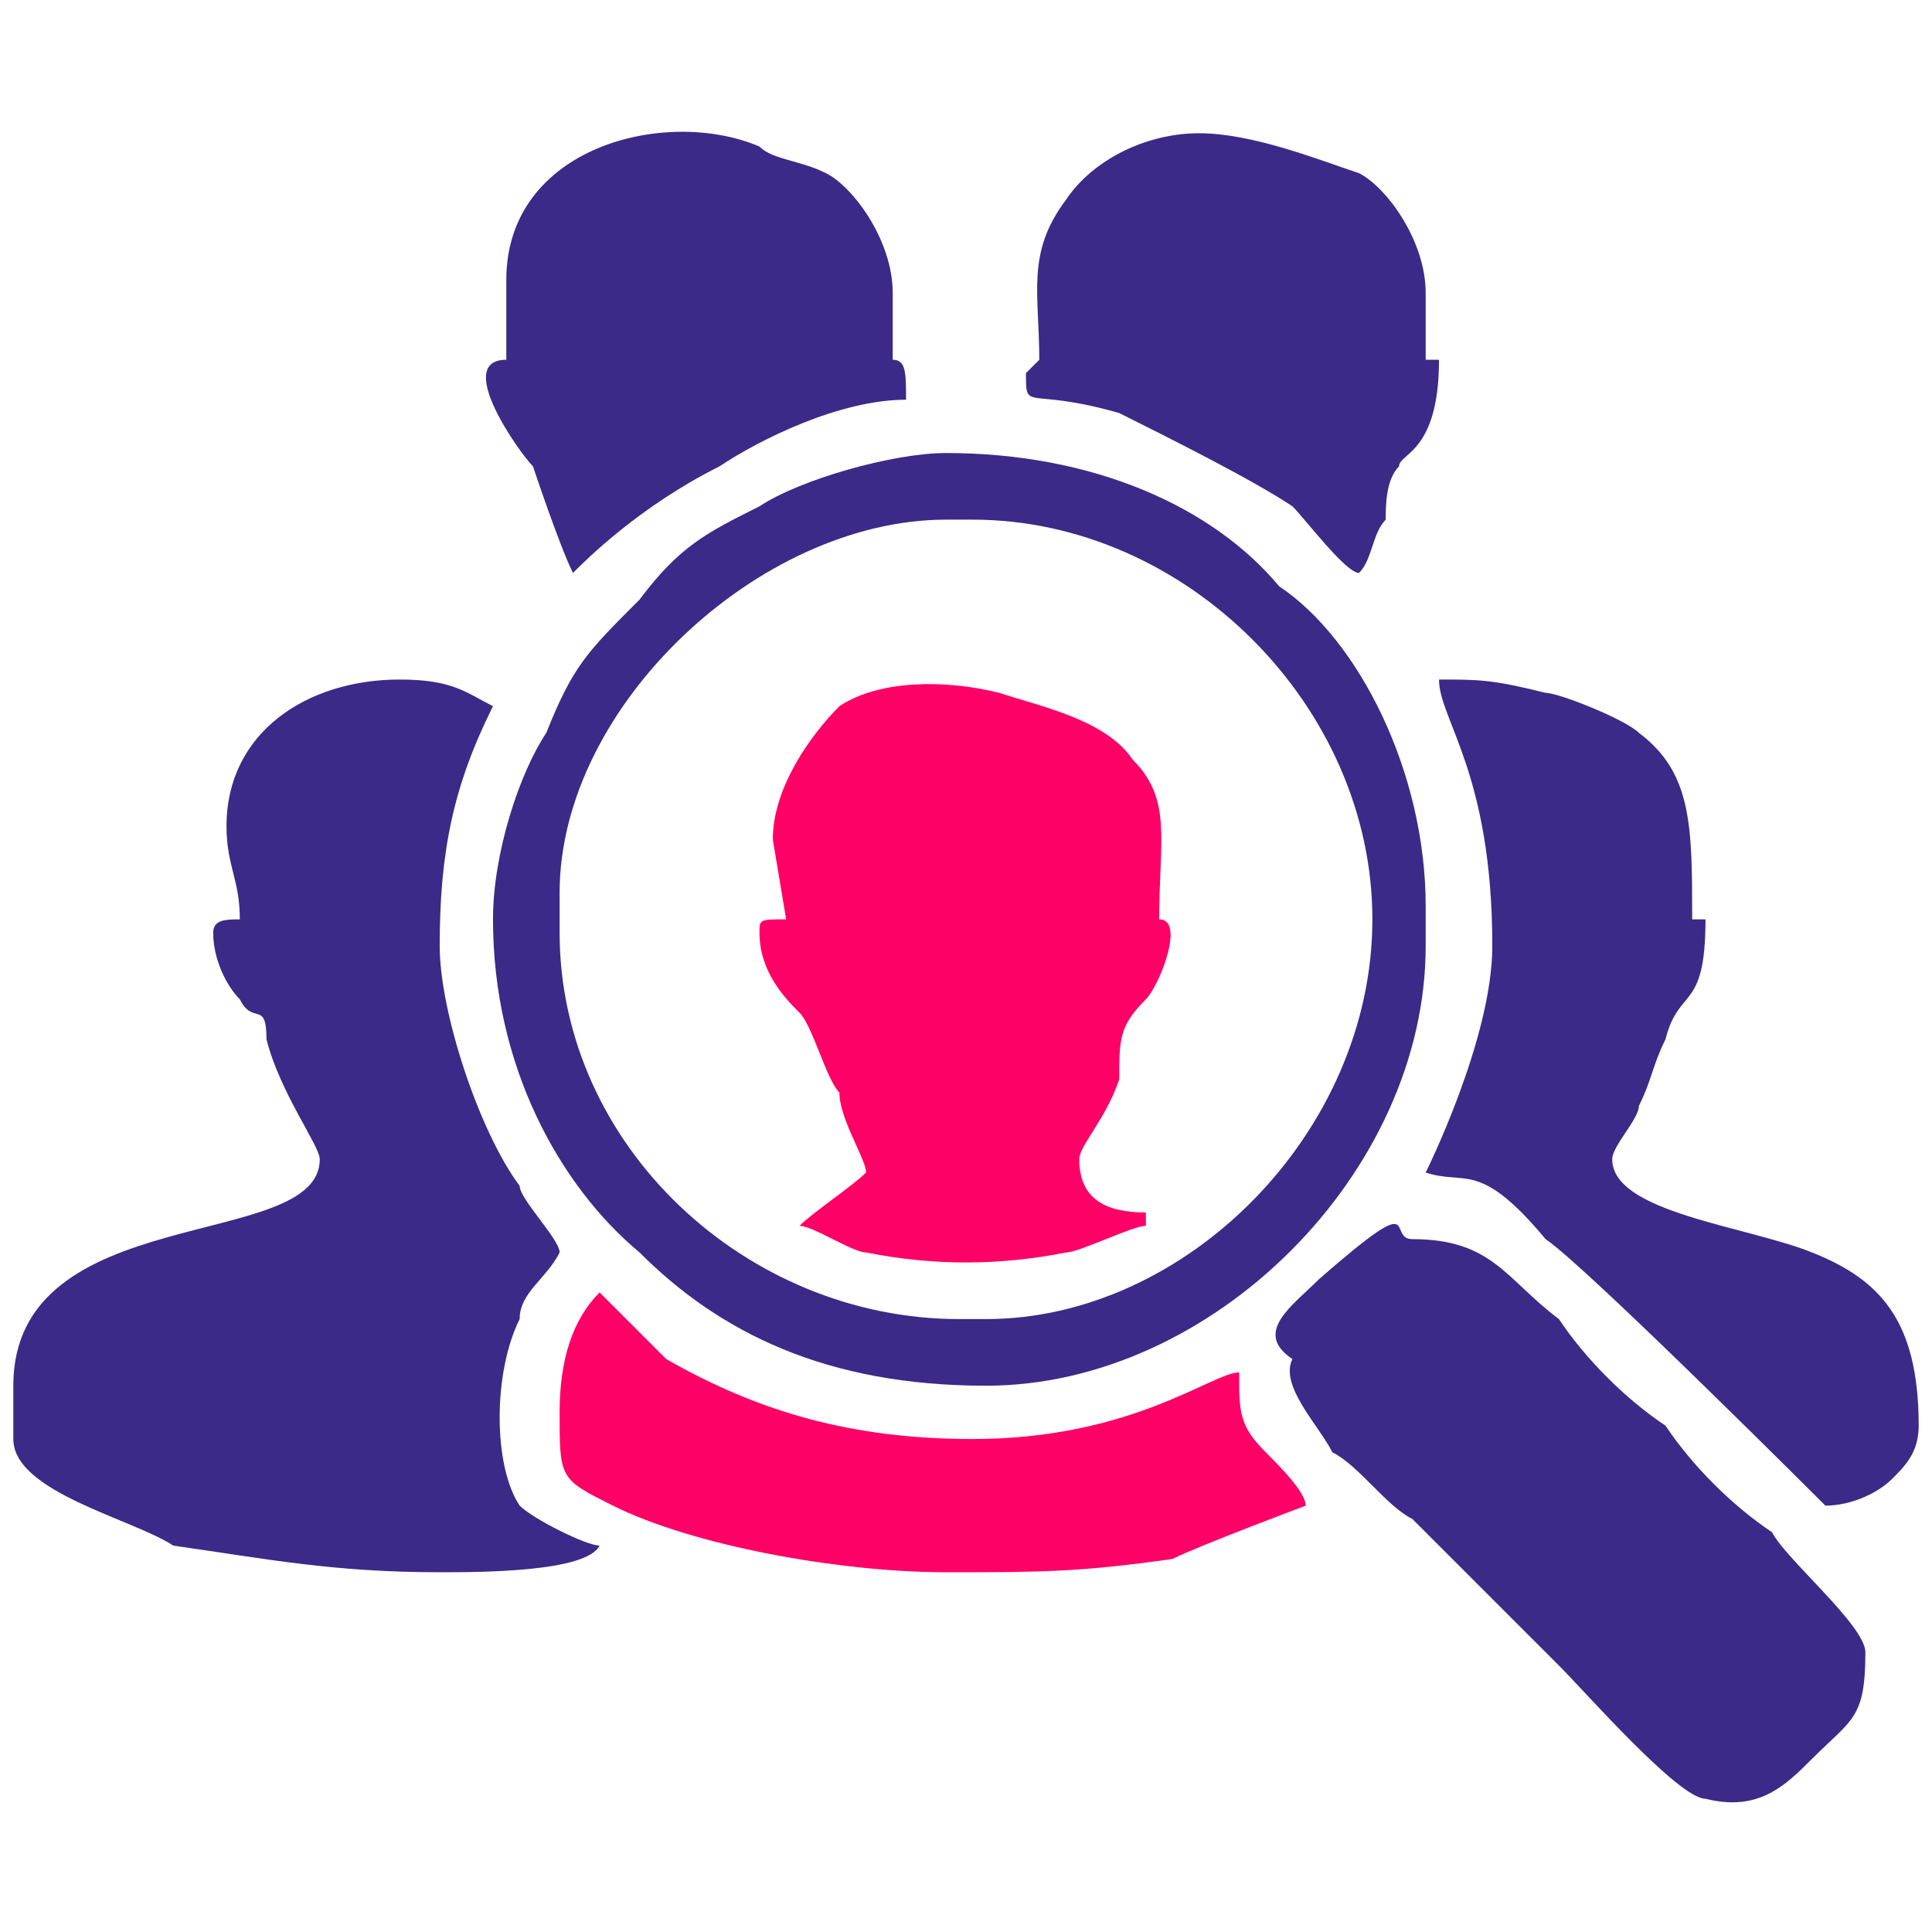
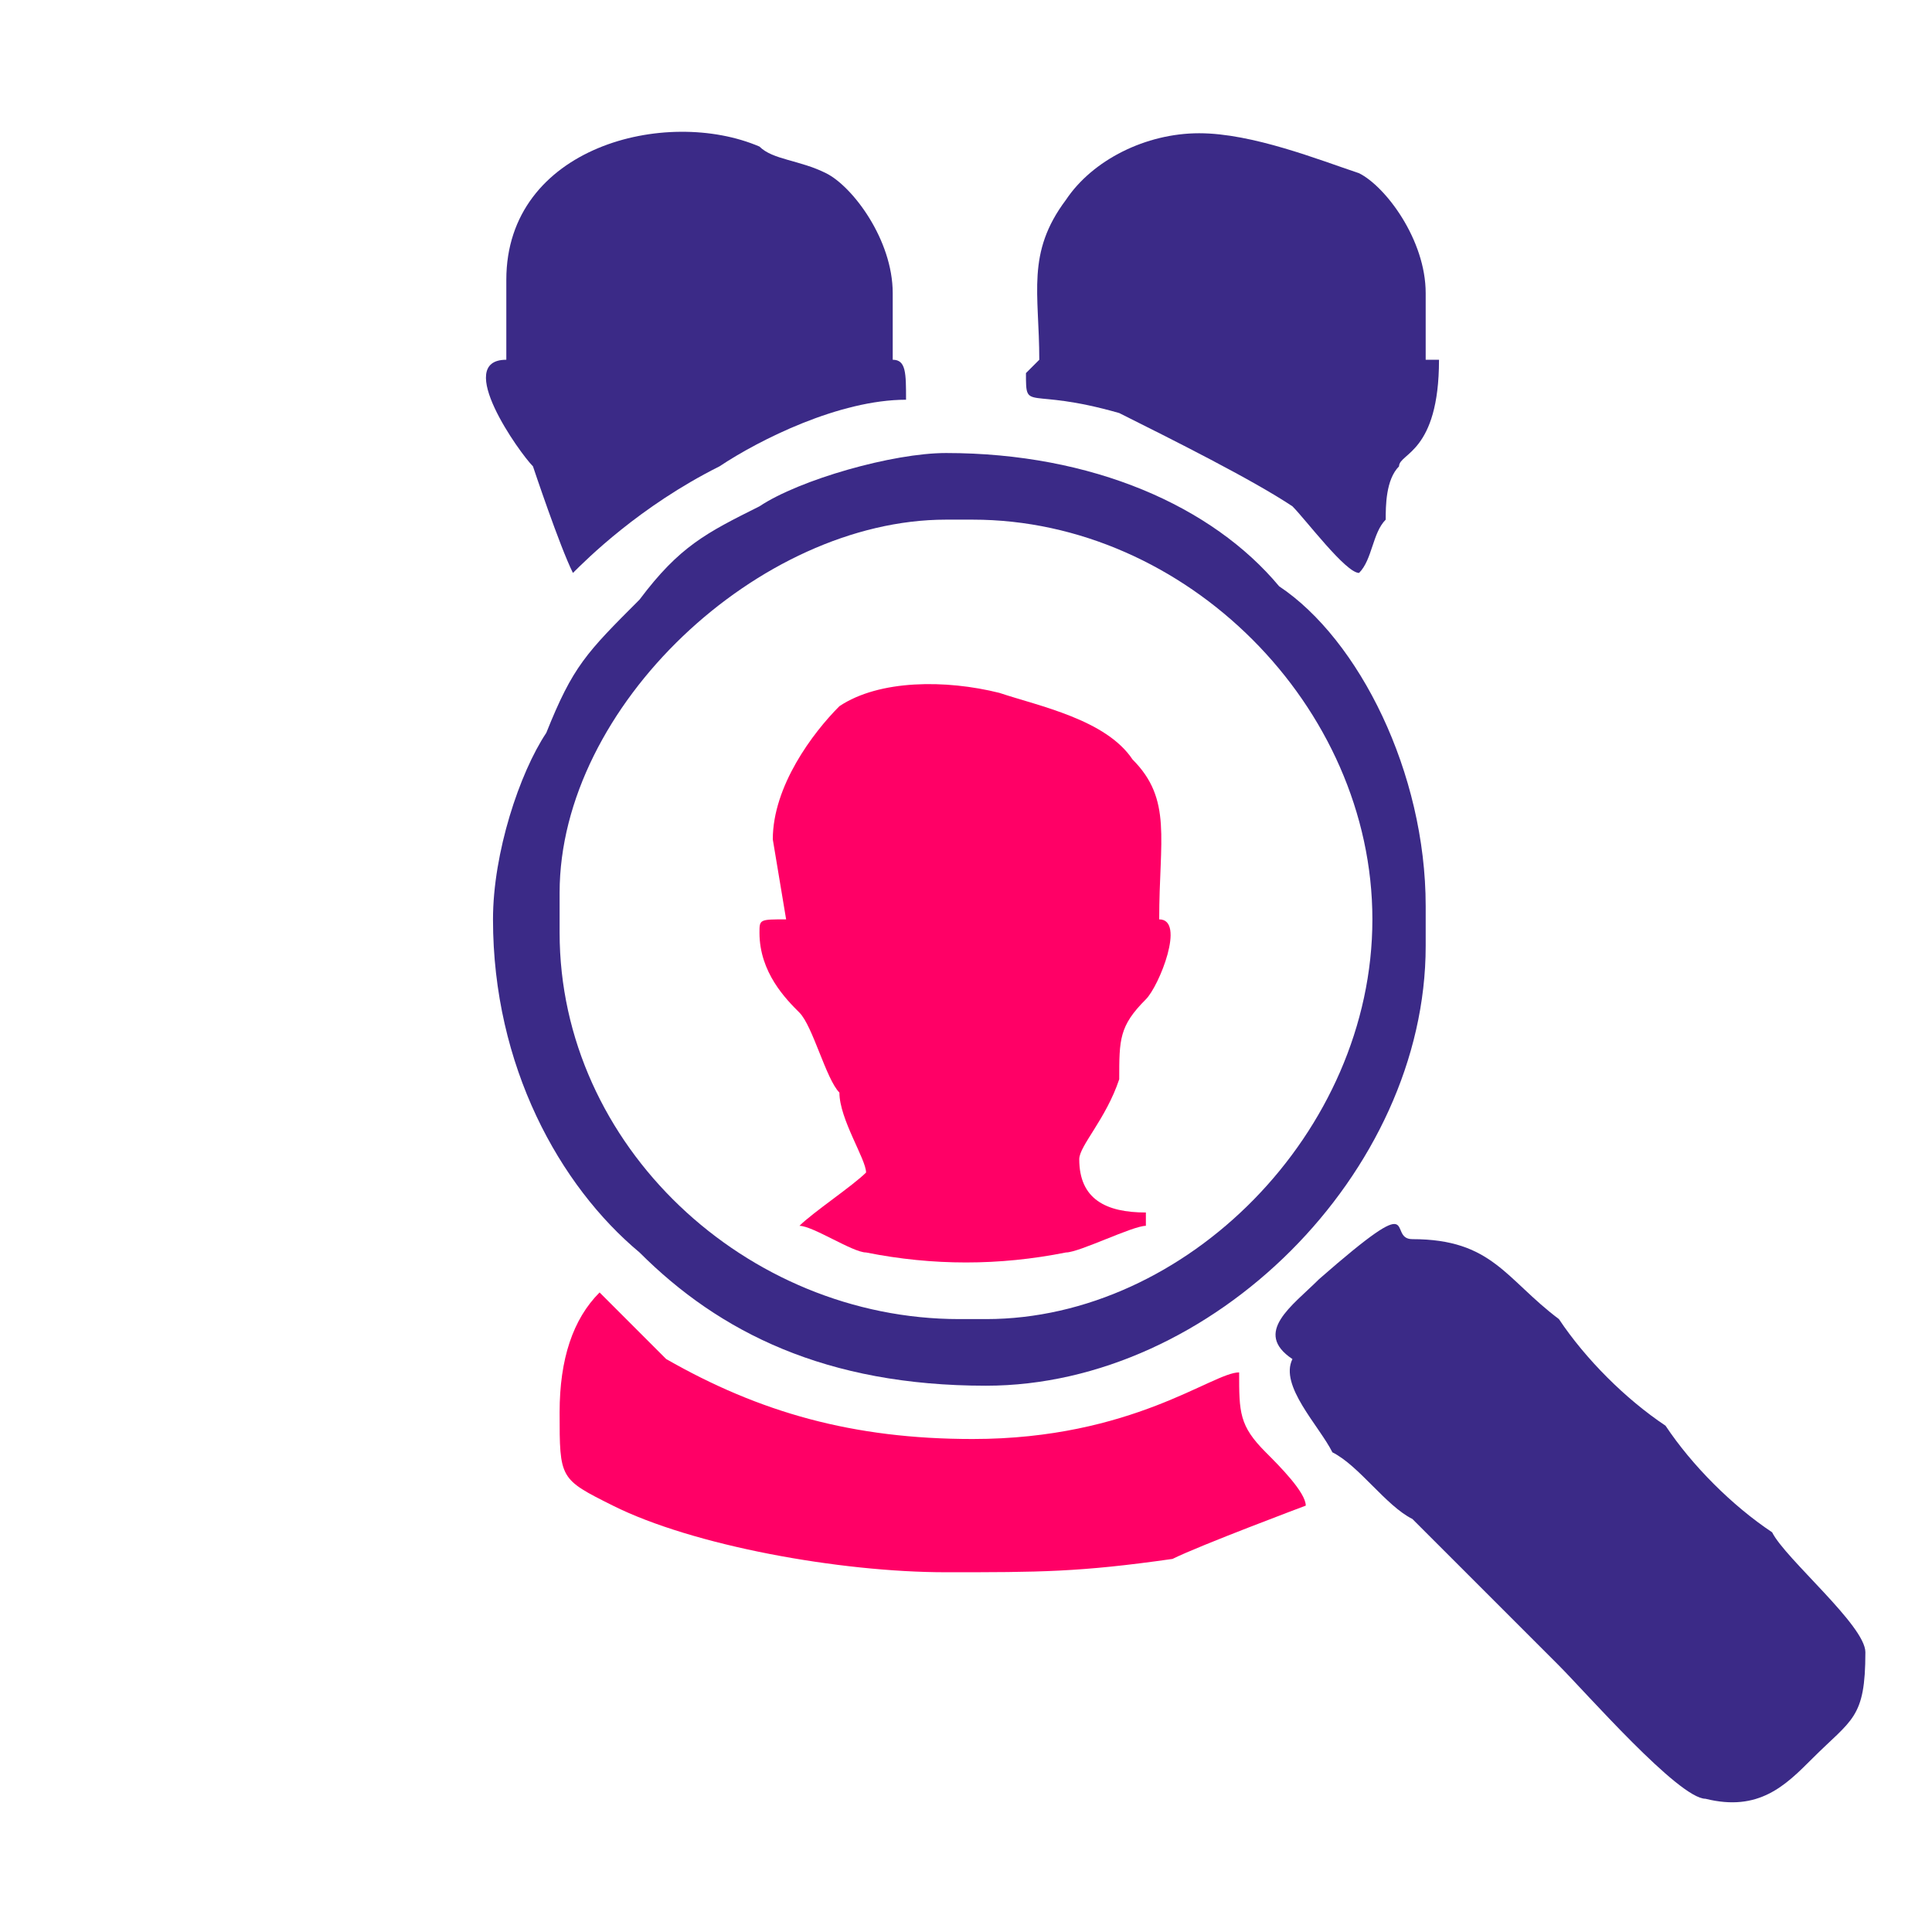
<svg xmlns="http://www.w3.org/2000/svg" xml:space="preserve" width="100px" height="100px" style="shape-rendering:geometricPrecision; text-rendering:geometricPrecision; image-rendering:optimizeQuality; fill-rule:evenodd; clip-rule:evenodd" viewBox="0 0 145000 145000">
  <defs>
    <style type="text/css"> .fil2 {fill:none} .fil0 {fill:#3B2A87} .fil1 {fill:#FF0066} </style>
    <clipPath id="id0">
      <path d="M0 0l145000 0 0 145000 -145000 0 0 -145000z" />
    </clipPath>
  </defs>
  <g id="Слой_x0020_1">
    <g> </g>
    <g style="clip-path:url(#id0)">
      <g id="_2071180839424">
-         <path class="fil0" d="M17000 62000c0,3000 1000,4000 1000,7000 -1000,0 -2000,0 -2000,1000 0,2000 1000,4000 2000,5000 1000,2000 2000,0 2000,3000 1000,4000 4000,8000 4000,9000 0,7000 -23000,3000 -23000,17000l0 4000c0,4000 9000,6000 12000,8000 7000,1000 12000,2000 20000,2000 3000,0 11000,0 12000,-2000 -1000,0 -5000,-2000 -6000,-3000 -2000,-3000 -2000,-10000 0,-14000 0,-2000 2000,-3000 3000,-5000 0,-1000 -3000,-4000 -3000,-5000 -3000,-4000 -6000,-13000 -6000,-18000 0,-7000 1000,-12000 4000,-18000 -2000,-1000 -3000,-2000 -7000,-2000 -7000,0 -13000,4000 -13000,11000z" />
        <path class="fil1" d="M58000 63000l1000 6000c-2000,0 -2000,0 -2000,1000 0,3000 2000,5000 3000,6000 1000,1000 2000,5000 3000,6000 0,2000 2000,5000 2000,6000 -1000,1000 -4000,3000 -5000,4000l0 0c1000,0 4000,2000 5000,2000 5000,1000 10000,1000 15000,0 1000,0 5000,-2000 6000,-2000l0 -1000c-3000,0 -5000,-1000 -5000,-4000 0,-1000 2000,-3000 3000,-6000 0,-3000 0,-4000 2000,-6000 1000,-1000 3000,-6000 1000,-6000l0 0c0,-6000 1000,-9000 -2000,-12000 -2000,-3000 -7000,-4000 -10000,-5000 -4000,-1000 -9000,-1000 -12000,1000 -2000,2000 -5000,6000 -5000,10000z" />
        <path class="fil0" d="M74000 99000l-2000 0c-16000,0 -30000,-13000 -30000,-29000l0 -3000c0,-14000 15000,-28000 29000,-28000l2000 0c16000,0 30000,14000 30000,30000 0,16000 -14000,30000 -29000,30000zm-37000 -30000c0,11000 5000,20000 11000,25000 6000,6000 14000,10000 26000,10000 17000,0 33000,-16000 33000,-33000l0 -3000c0,-10000 -5000,-20000 -11000,-24000 -5000,-6000 -14000,-10000 -25000,-10000 -4000,0 -11000,2000 -14000,4000 -4000,2000 -6000,3000 -9000,7000 -4000,4000 -5000,5000 -7000,10000 -2000,3000 -4000,9000 -4000,14000z" />
-         <path class="fil0" d="M108000 51000c0,3000 4000,7000 4000,20000 0,7000 -5000,17000 -5000,17000 3000,1000 4000,-1000 9000,5000 3000,2000 21000,20000 21000,20000 2000,0 4000,-1000 5000,-2000 1000,-1000 2000,-2000 2000,-4000 0,-8000 -3000,-11000 -8000,-13000 -5000,-2000 -15000,-3000 -15000,-7000 0,-1000 2000,-3000 2000,-4000 1000,-2000 1000,-3000 2000,-5000 1000,-4000 3000,-2000 3000,-9000l-1000 0c0,-7000 0,-11000 -4000,-14000 -1000,-1000 -6000,-3000 -7000,-3000 -4000,-1000 -5000,-1000 -8000,-1000z" />
        <path class="fil0" d="M97000 102000c-1000,2000 2000,5000 3000,7000 2000,1000 4000,4000 6000,5000 4000,4000 7000,7000 11000,11000 2000,2000 9000,10000 11000,10000 4000,1000 6000,-1000 8000,-3000 3000,-3000 4000,-3000 4000,-8000 0,-2000 -6000,-7000 -7000,-9000 -3000,-2000 -6000,-5000 -8000,-8000 -3000,-2000 -6000,-5000 -8000,-8000 -4000,-3000 -5000,-6000 -11000,-6000 -2000,0 1000,-4000 -7000,3000 -2000,2000 -5000,4000 -2000,6000z" />
        <path class="fil0" d="M38000 21000c0,2000 0,4000 0,6000 -4000,0 1000,7000 2000,8000 0,0 2000,6000 3000,8000 1000,-1000 5000,-5000 11000,-8000 3000,-2000 9000,-5000 14000,-5000 0,-2000 0,-3000 -1000,-3000l0 -5000c0,-4000 -3000,-8000 -5000,-9000 -2000,-1000 -4000,-1000 -5000,-2000 -7000,-3000 -19000,0 -19000,10000z" />
        <path class="fil0" d="M78000 27000c0,0 -1000,1000 -1000,1000 0,3000 0,1000 7000,3000 4000,2000 10000,5000 13000,7000 1000,1000 4000,5000 5000,5000 1000,-1000 1000,-3000 2000,-4000 0,-1000 0,-3000 1000,-4000 0,-1000 3000,-1000 3000,-8000l-1000 0 0 -5000c0,-4000 -3000,-8000 -5000,-9000 -3000,-1000 -8000,-3000 -12000,-3000 -4000,0 -8000,2000 -10000,5000 -3000,4000 -2000,7000 -2000,12000z" />
        <path class="fil1" d="M42000 106000c0,5000 0,5000 4000,7000 6000,3000 17000,5000 25000,5000 7000,0 10000,0 17000,-1000 2000,-1000 10000,-4000 10000,-4000 0,-1000 -2000,-3000 -3000,-4000 -2000,-2000 -2000,-3000 -2000,-6000 -2000,0 -8000,5000 -20000,5000 -9000,0 -16000,-2000 -23000,-6000 -2000,-2000 -3000,-3000 -5000,-5000 -2000,2000 -3000,5000 -3000,9000z" />
      </g>
    </g>
    <polygon class="fil2" points="0,0 145000,0 145000,145000 0,145000 " />
  </g>
</svg>